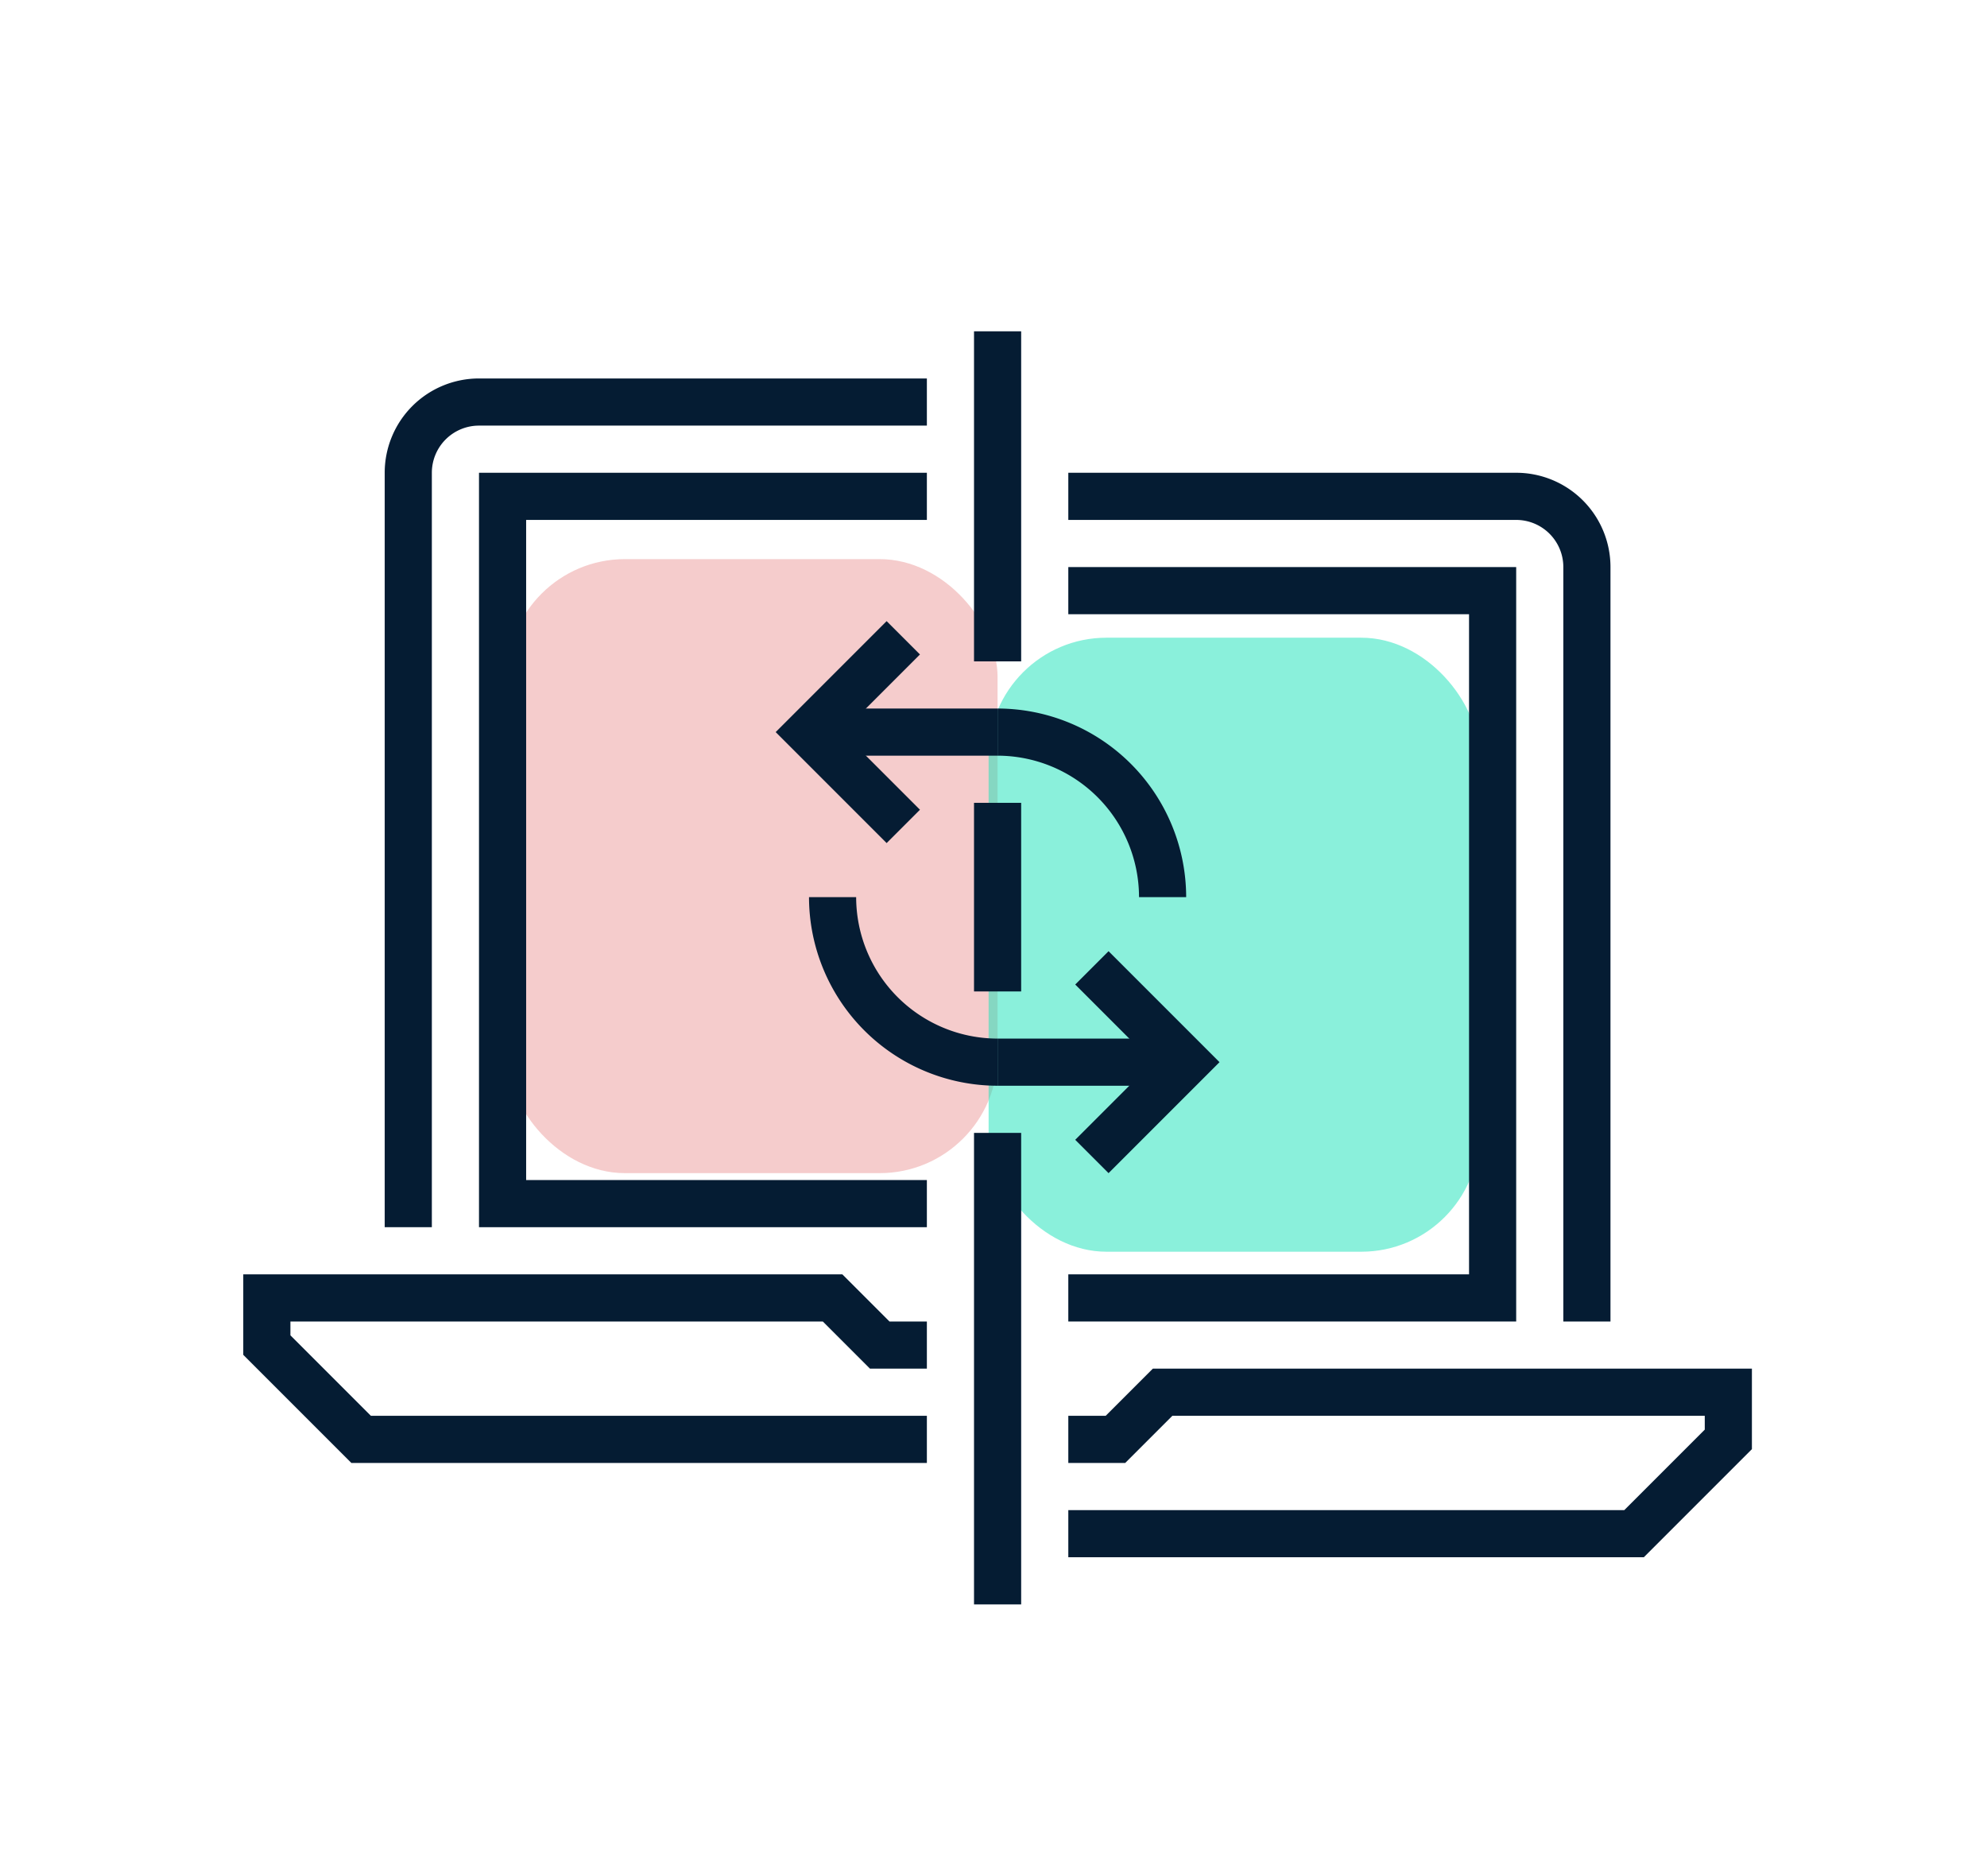
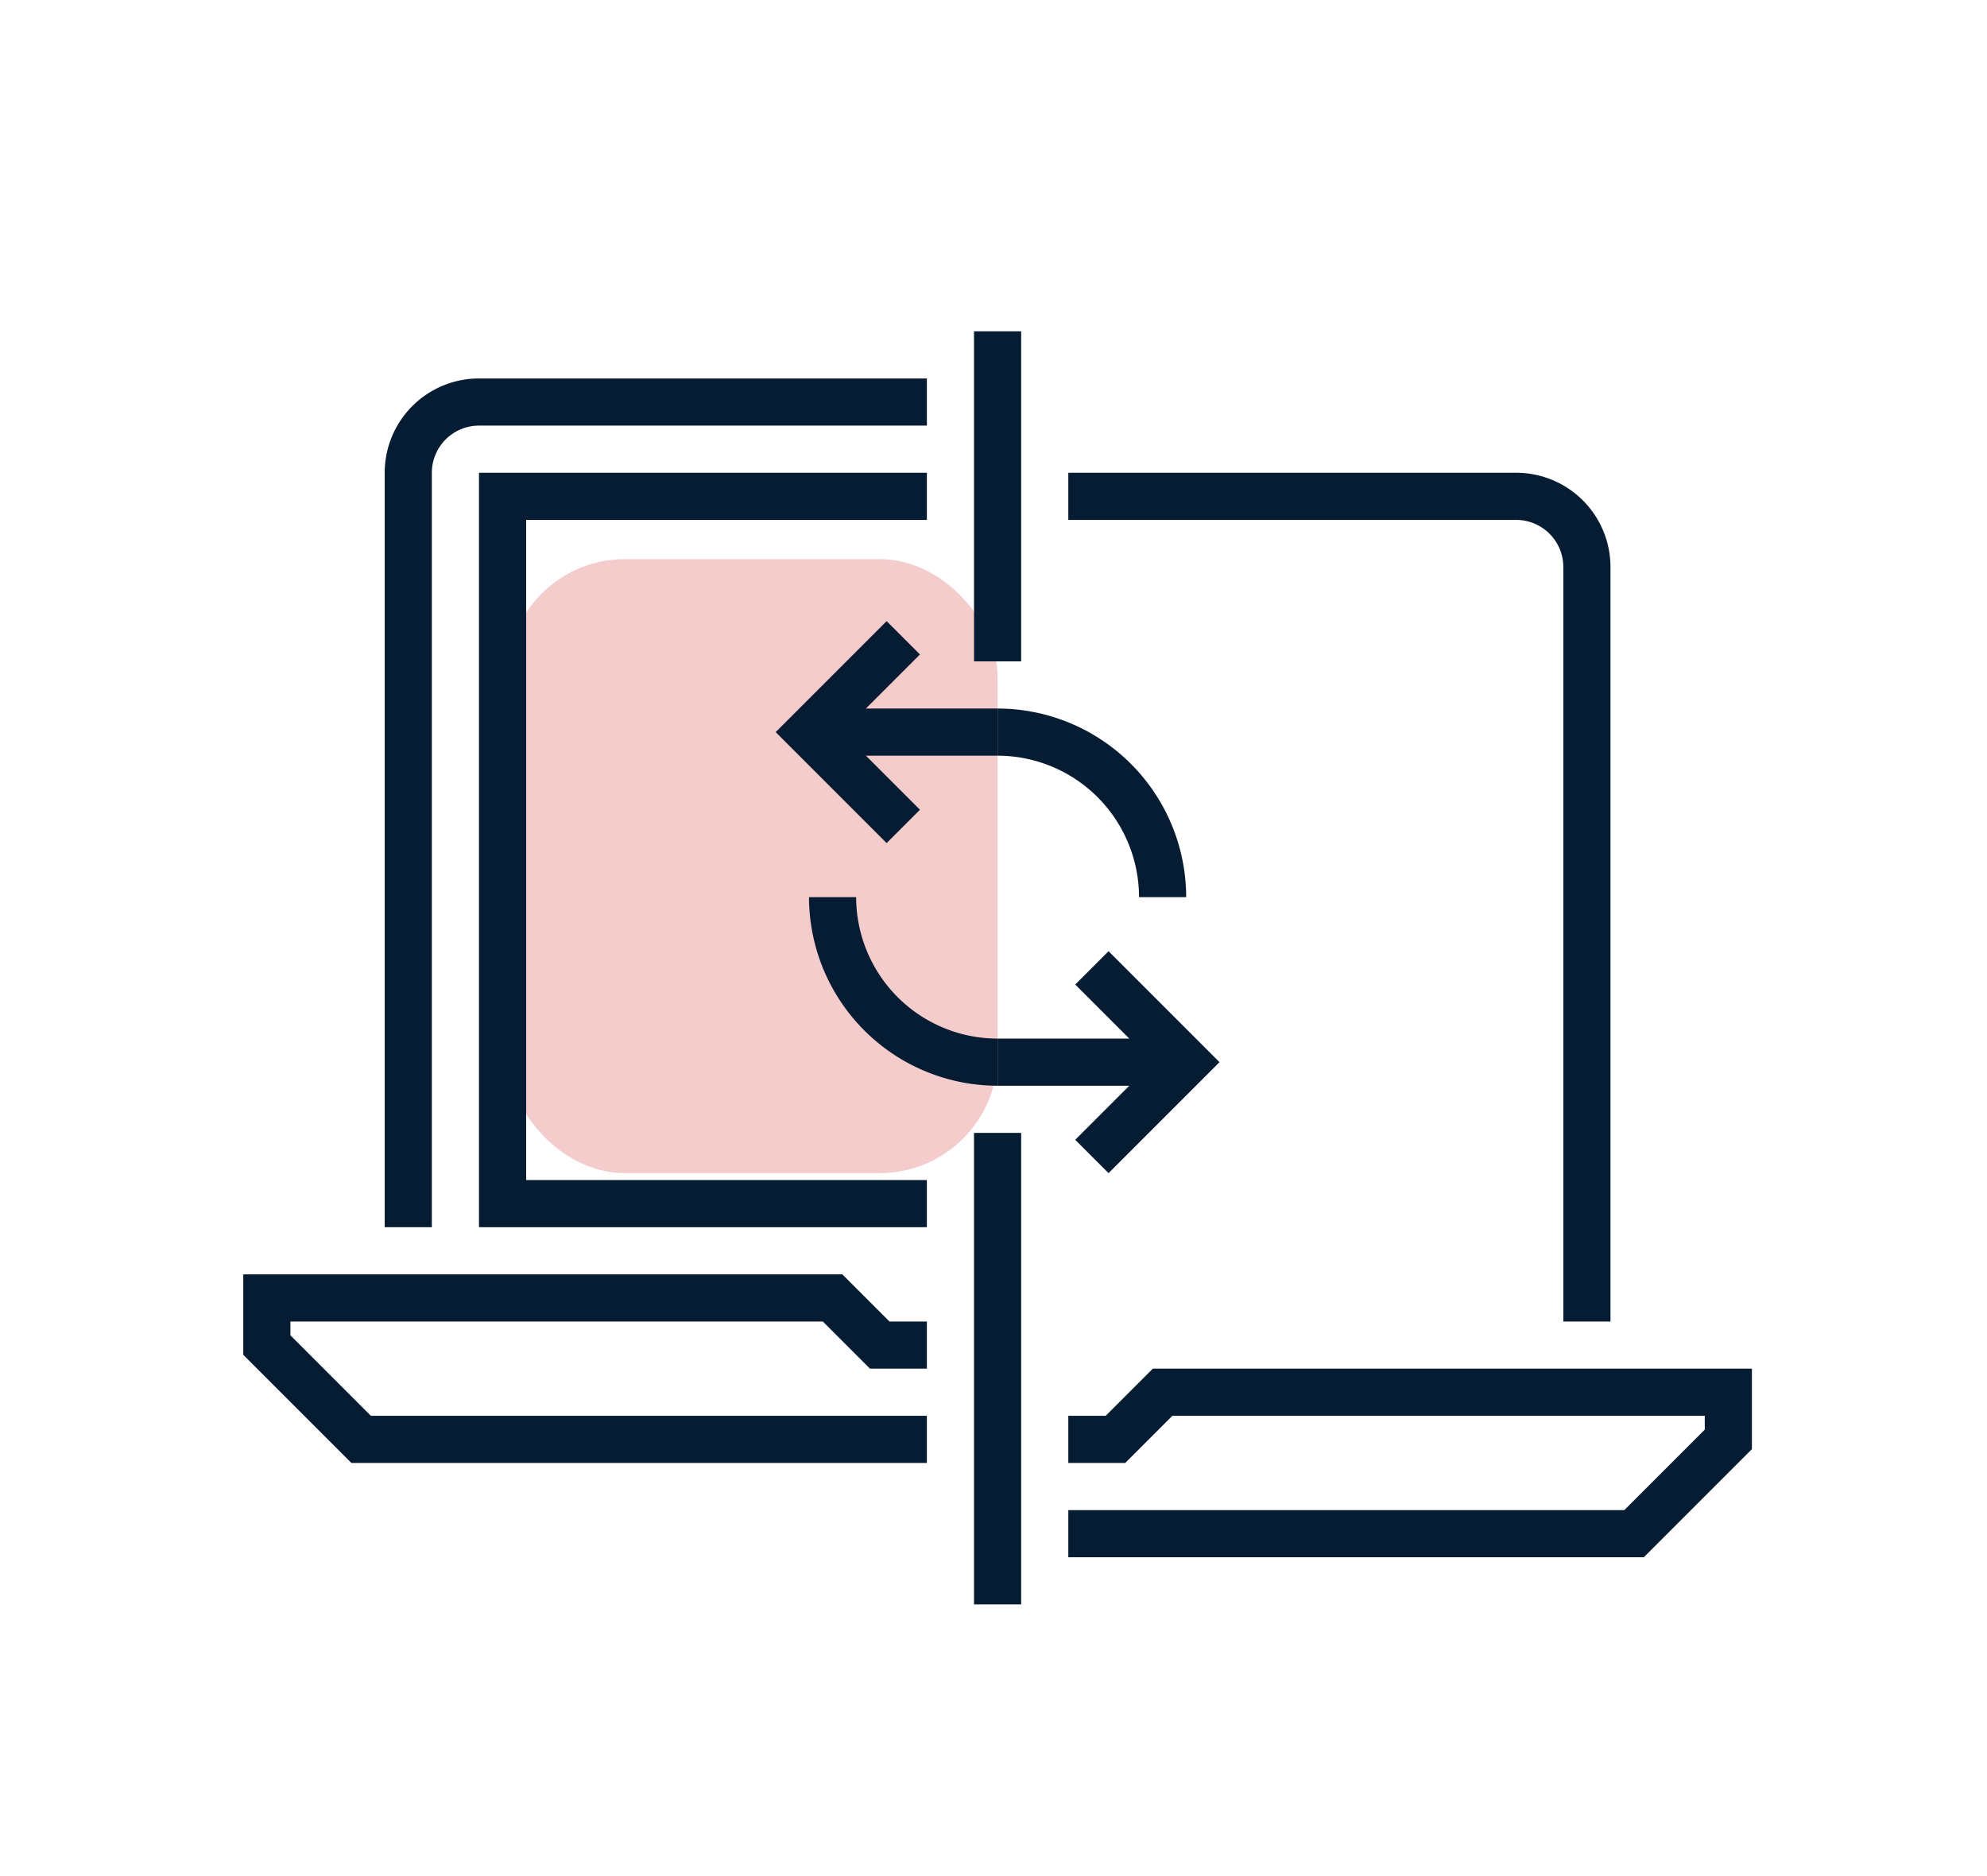
<svg xmlns="http://www.w3.org/2000/svg" id="Layer_1" data-name="Layer 1" viewBox="0 0 84.293 79.581">
  <defs>
    <style>.cls-1{fill:#ce0000;opacity:0.2;}.cls-2{opacity:0.5;fill:url(#linear-gradient);}.cls-3{fill:#051c33;}</style>
    <linearGradient id="linear-gradient" x1="41.939" y1="40.072" x2="62.748" y2="40.072" gradientUnits="userSpaceOnUse">
      <stop offset="0" stop-color="#16e2b9" />
      <stop offset="1" stop-color="#16e2b9" />
    </linearGradient>
  </defs>
  <title>Integration</title>
  <rect class="cls-1" x="21.51" y="23.716" width="20.809" height="26.044" rx="5" />
-   <rect class="cls-2" x="41.939" y="27.049" width="20.809" height="26.044" rx="5" />
  <polygon class="cls-3" points="39.32 62.053 14.906 62.053 10.32 57.467 10.32 54.053 35.734 54.053 37.734 56.053 39.32 56.053 39.32 58.053 36.906 58.053 34.906 56.053 12.32 56.053 12.32 56.639 15.734 60.053 39.32 60.053 39.32 62.053" />
  <path class="cls-3" d="M18.32,52.053h-2v-32a4,4,0,0,1,4-4h19v2h-19a2,2,0,0,0-2,2Z" />
  <polygon class="cls-3" points="69.734 66.053 45.32 66.053 45.32 64.053 68.906 64.053 72.32 60.639 72.32 60.053 49.734 60.053 47.734 62.053 45.32 62.053 45.32 60.053 46.906 60.053 48.906 58.053 74.32 58.053 74.32 61.467 69.734 66.053" />
  <path class="cls-3" d="M68.32,56.053h-2v-32a2,2,0,0,0-2-2h-19v-2h19a4,4,0,0,1,4,4Z" />
  <rect class="cls-3" x="41.32" y="48.053" width="2" height="20" />
-   <rect class="cls-3" x="41.32" y="34.053" width="2" height="8" />
  <rect class="cls-3" x="41.32" y="14.053" width="2" height="14" />
  <path class="cls-3" d="M42.32,46.053a8.009,8.009,0,0,1-8-8h2a6.006,6.006,0,0,0,6,6Z" />
  <path class="cls-3" d="M50.32,38.053h-2a6.007,6.007,0,0,0-6-6v-2A8.009,8.009,0,0,1,50.32,38.053Z" />
  <rect class="cls-3" x="42.32" y="44.053" width="8" height="2" />
  <rect class="cls-3" x="34.32" y="30.053" width="8" height="2" />
  <polygon class="cls-3" points="47.027 49.76 45.613 48.346 48.906 45.053 45.613 41.76 47.027 40.346 51.734 45.053 47.027 49.76" />
  <polygon class="cls-3" points="37.613 35.76 32.906 31.053 37.613 26.346 39.027 27.76 35.734 31.053 39.027 34.346 37.613 35.76" />
  <polygon class="cls-3" points="39.32 52.053 20.32 52.053 20.32 20.053 39.32 20.053 39.32 22.053 22.32 22.053 22.32 50.053 39.32 50.053 39.32 52.053" />
-   <polygon class="cls-3" points="64.32 56.053 45.32 56.053 45.32 54.053 62.32 54.053 62.32 26.053 45.32 26.053 45.32 24.053 64.32 24.053 64.32 56.053" />
</svg>